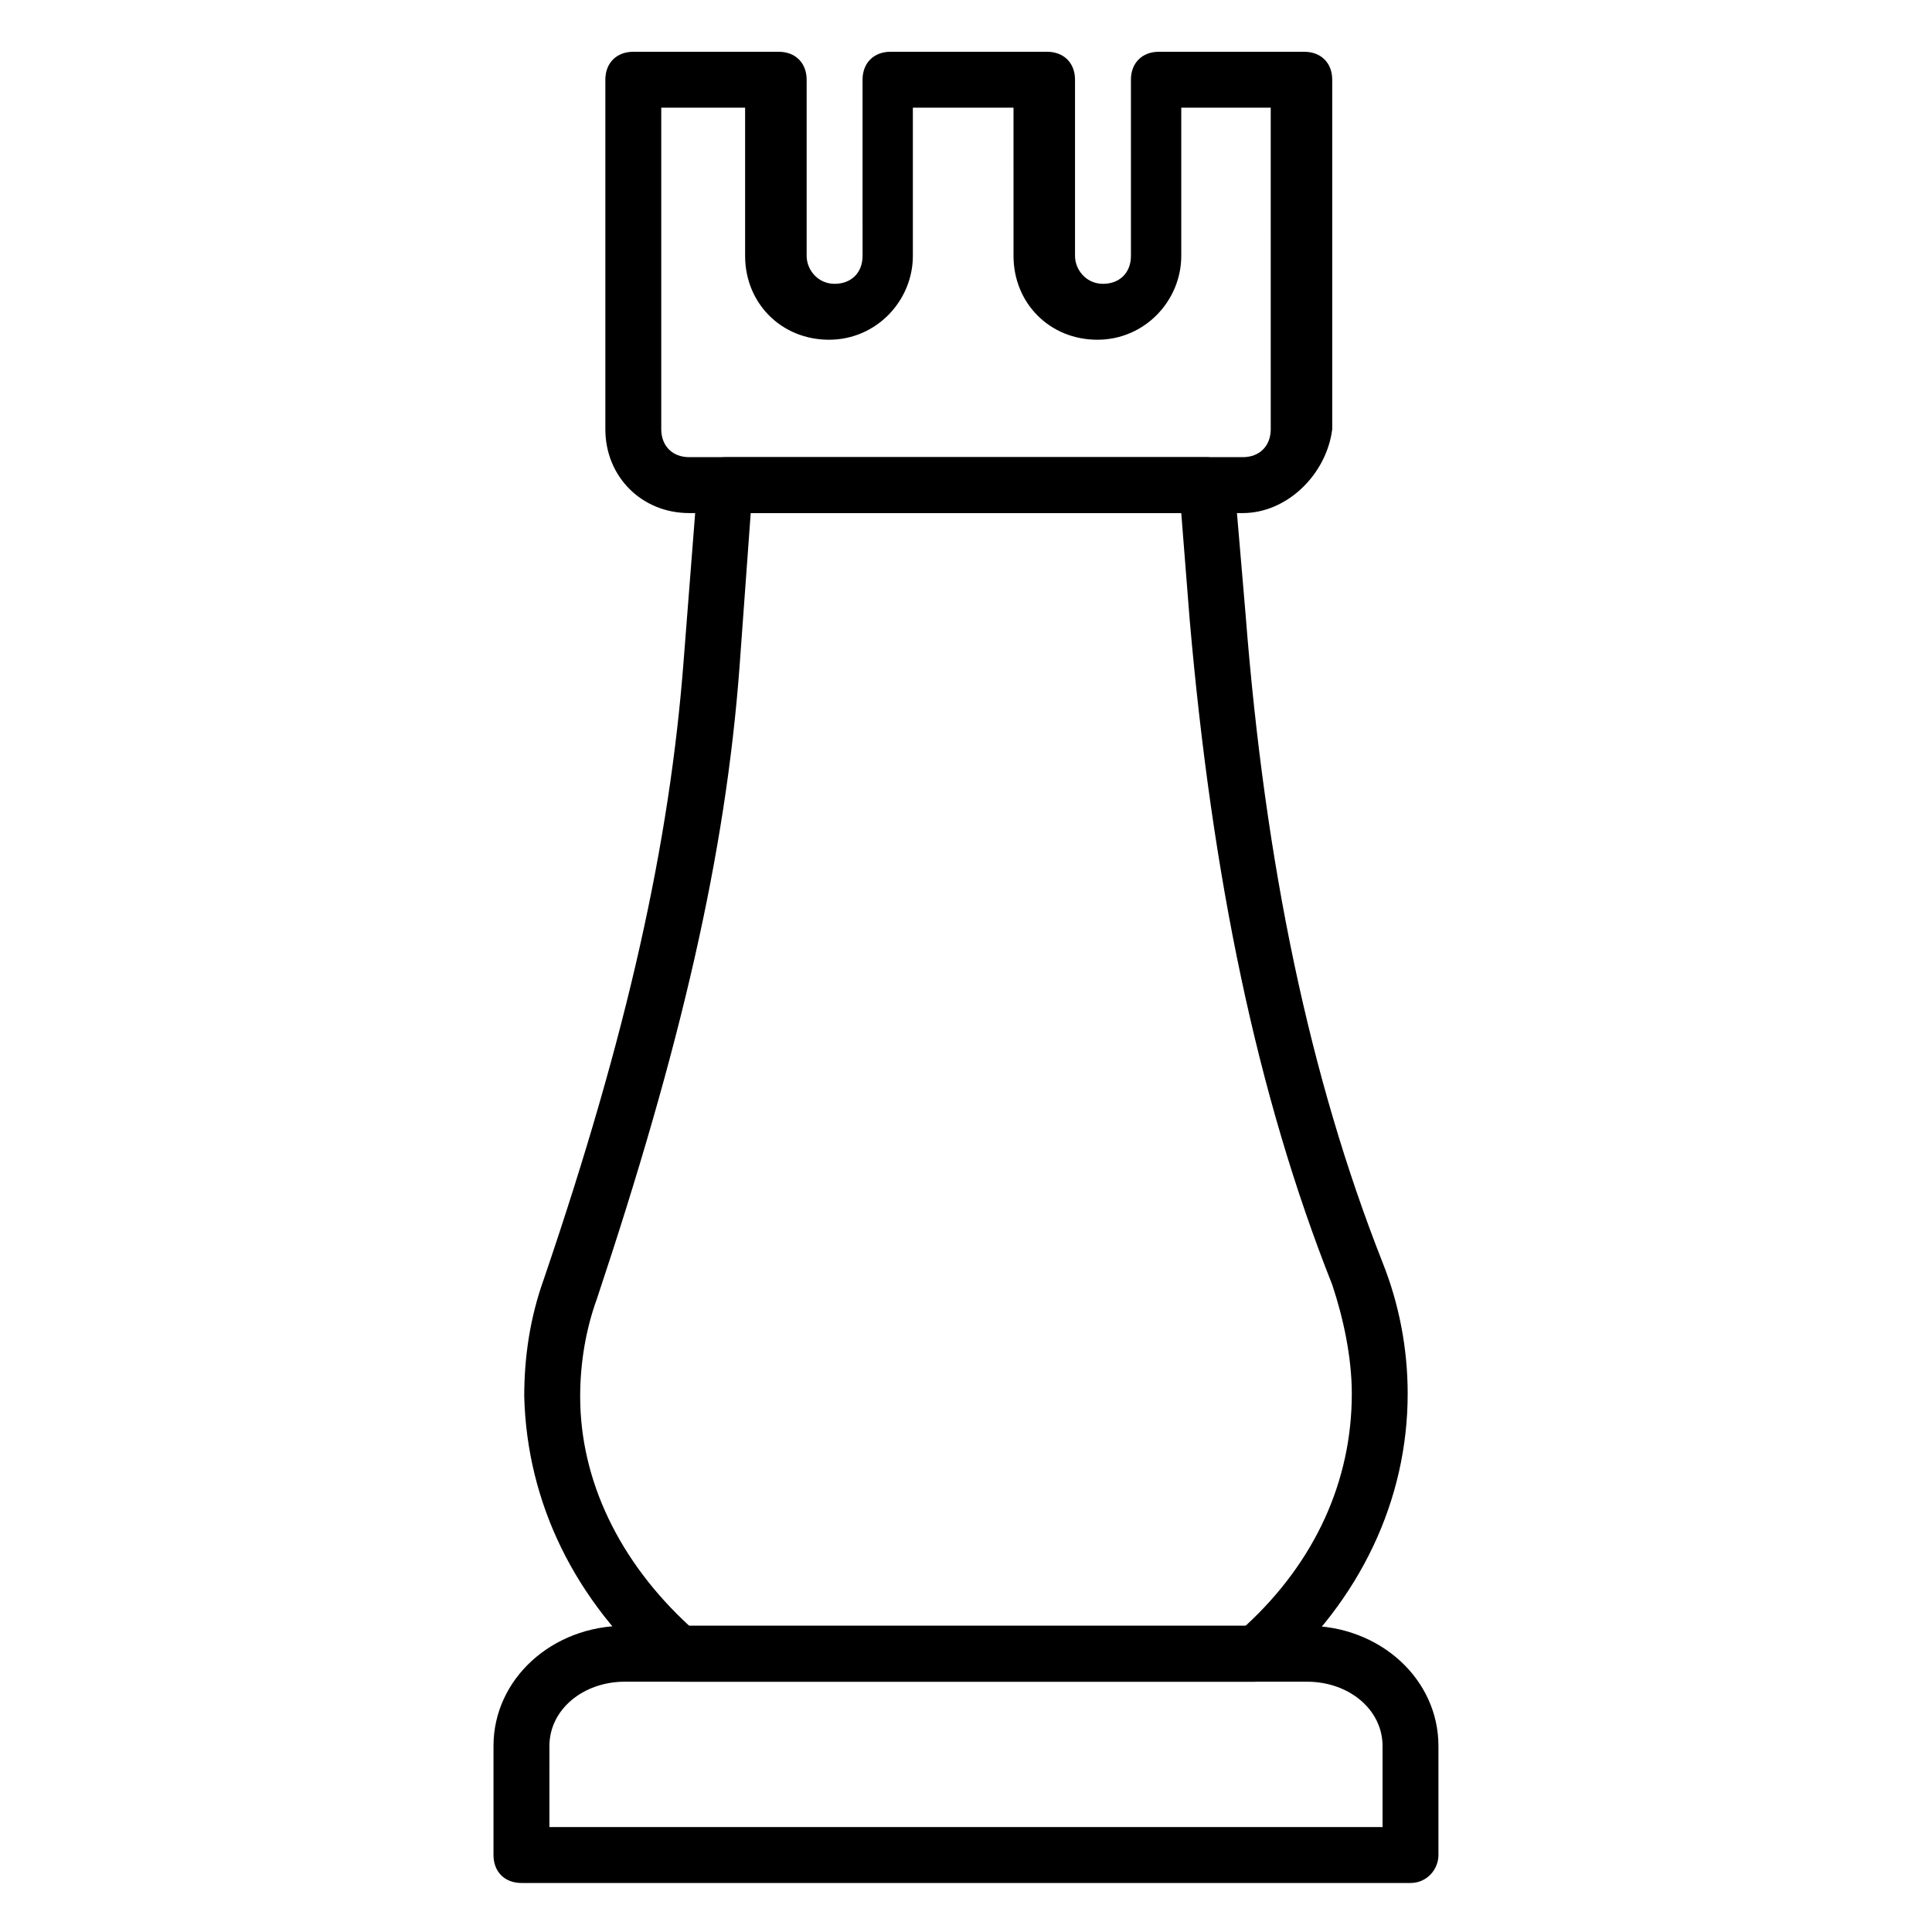
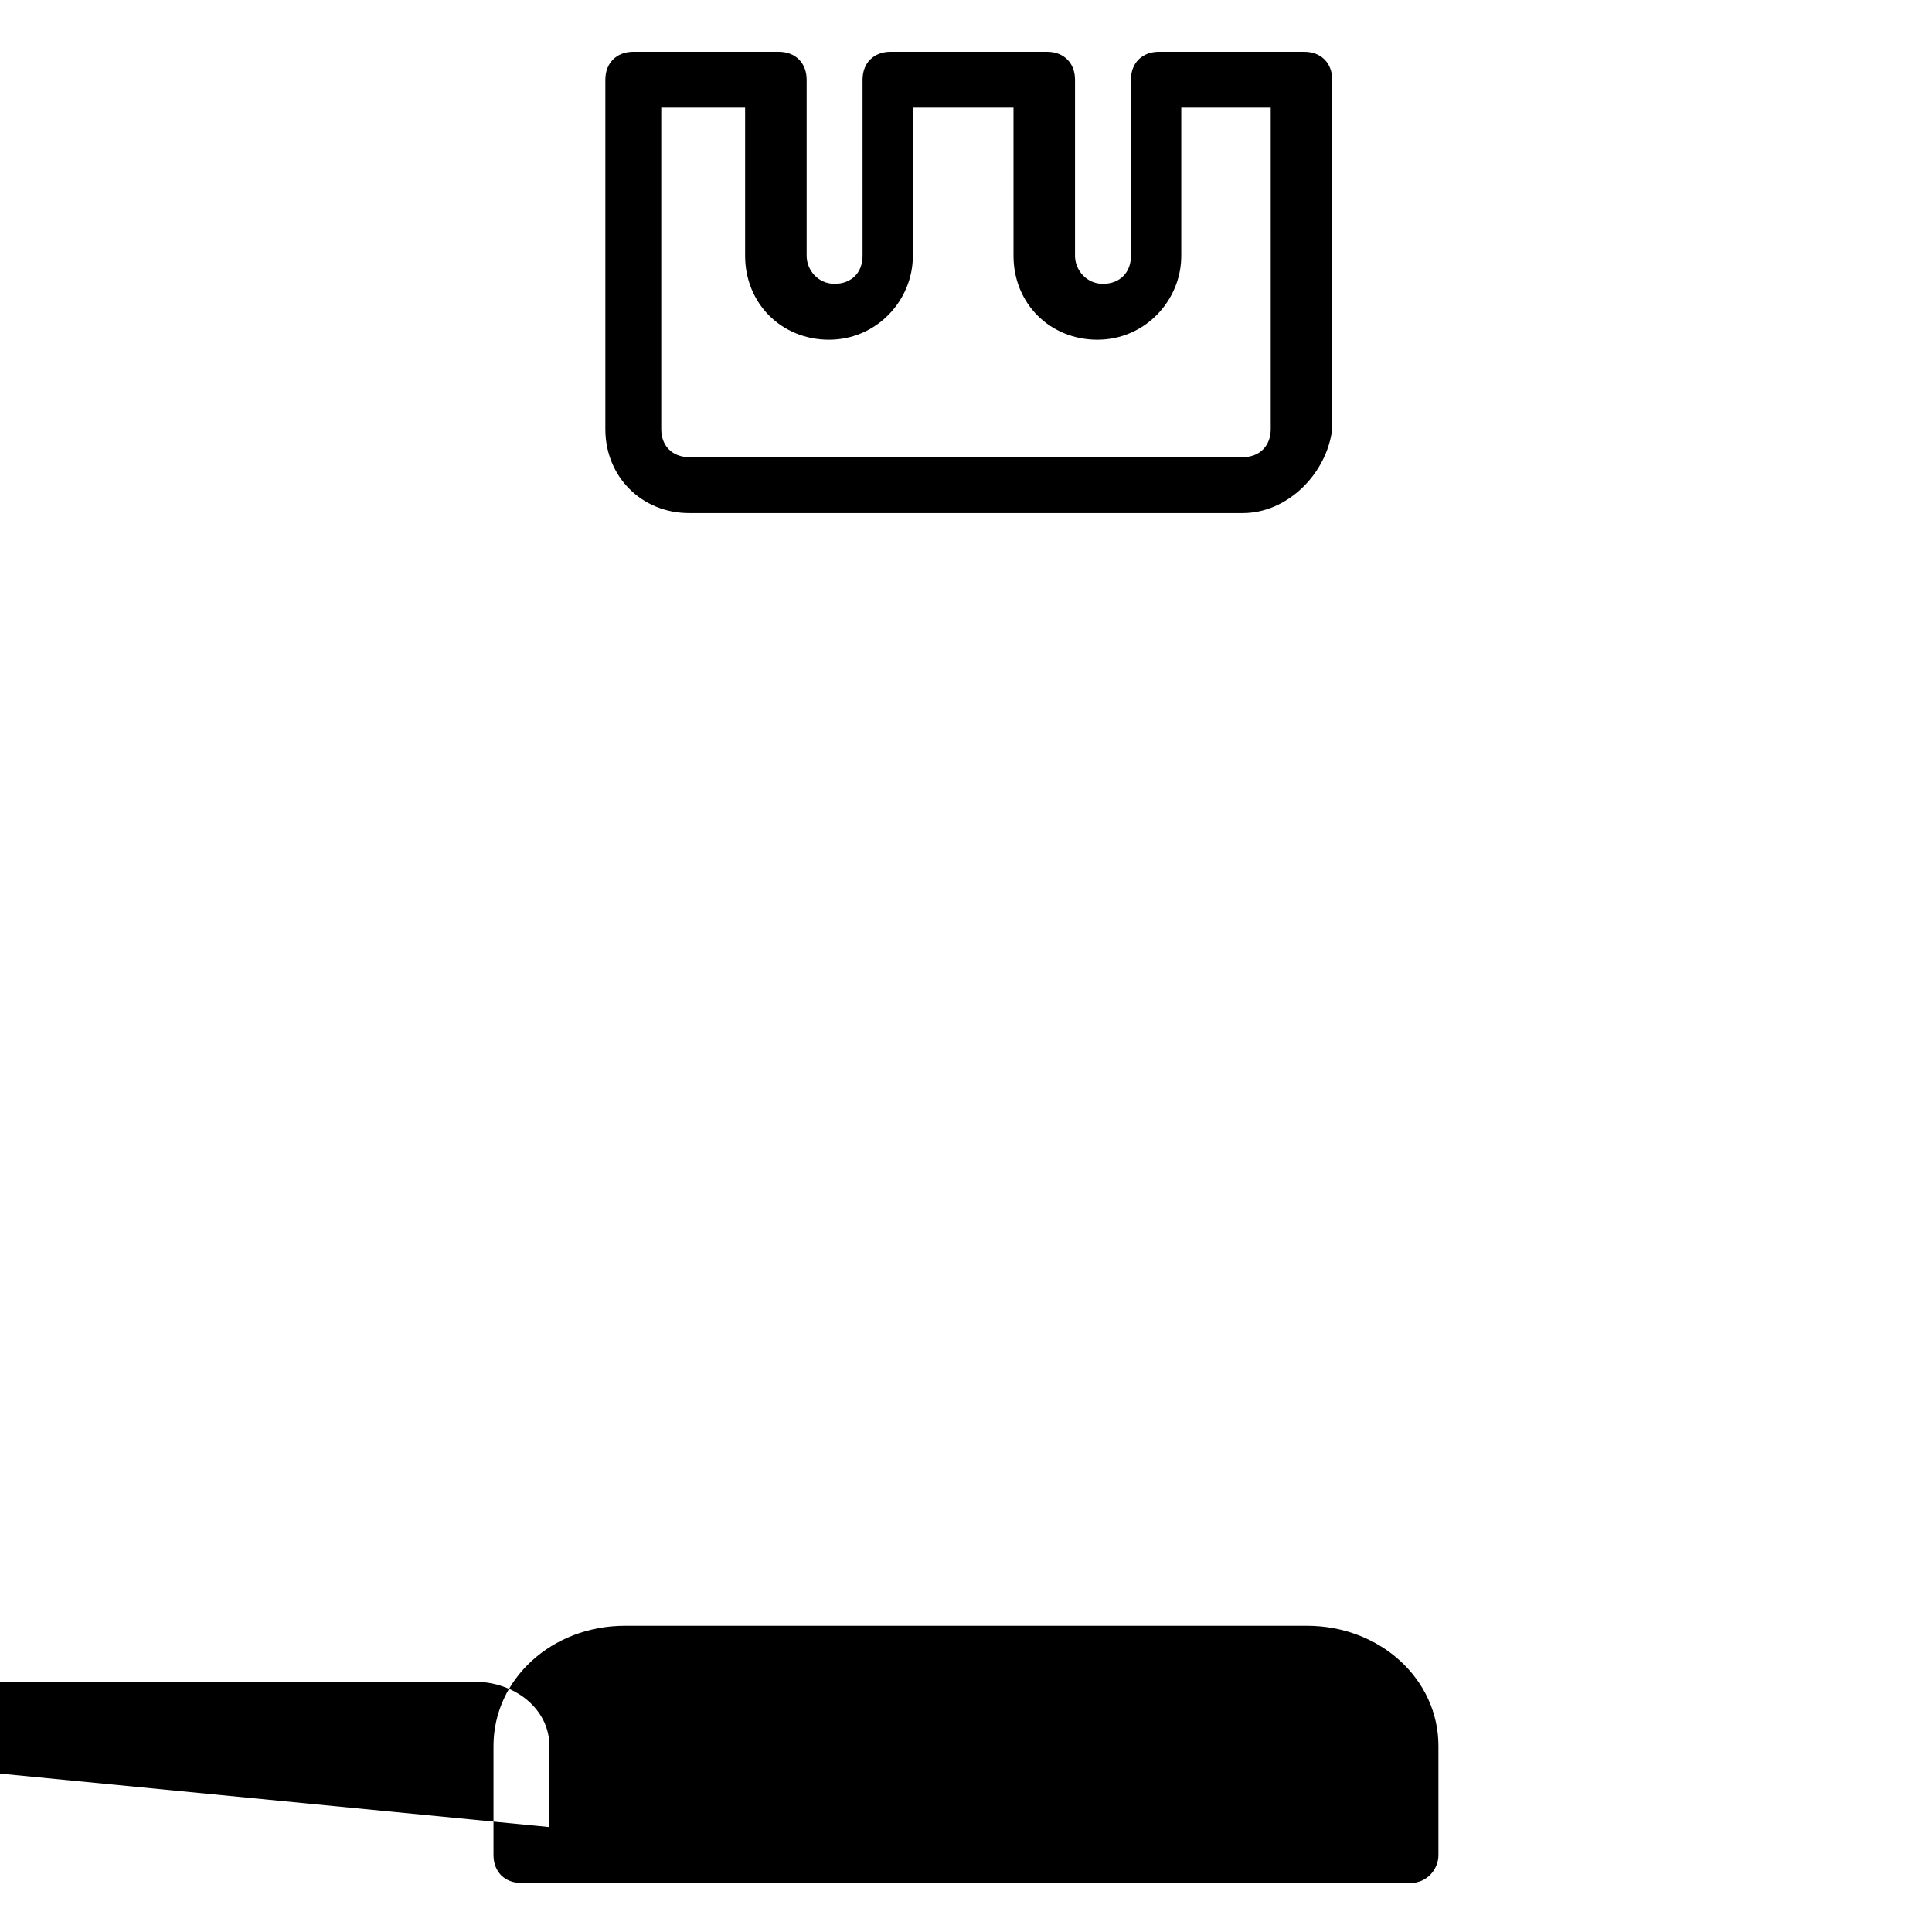
<svg xmlns="http://www.w3.org/2000/svg" fill="#000000" width="800px" height="800px" version="1.1" viewBox="144 144 512 512">
  <g>
-     <path d="m476.31 589.67h-151.89c-1.48 0-3.703-0.742-5.188-1.48-22.969-20.004-35.562-45.938-36.305-74.09 0-10.371 1.48-20.746 5.188-31.117 22.227-65.199 33.34-115.58 37.043-163.74l3.703-47.418c0-3.703 3.703-6.668 7.41-6.668h127.43c3.703 0 7.41 2.965 7.41 6.668l2.965 34.82c5.188 66.68 17.039 122.99 36.305 171.89 4.445 11.113 6.668 22.969 6.668 34.82 0 28.152-12.594 54.828-35.562 74.832-1.48 0.742-2.961 1.484-5.184 1.484zm-149.66-14.816h147.44c18.523-17.039 28.152-38.527 28.152-61.496 0-9.633-2.223-20.004-5.188-28.895-20.004-50.383-31.859-108.17-37.785-176.33l-2.223-28.152-114.1-0.004-2.965 40.75c-3.703 49.641-15.559 100.76-37.785 167.44-2.965 8.148-4.445 17.039-4.445 25.93 0 22.23 10.375 43.715 28.895 60.758z" />
-     <path d="m517.8 643.01h-235.61c-4.445 0-7.41-2.965-7.41-7.41v-28.895c0-17.781 15.559-31.859 34.82-31.859h180.78c19.262 0 34.82 14.078 34.82 31.859v28.895c0.008 3.707-2.957 7.41-7.402 7.41zm-228.2-14.816h220.79v-21.484c0-9.633-8.891-17.039-20.004-17.039l-180.78-0.004c-11.113 0-20.004 7.41-20.004 17.039z" />
+     <path d="m517.8 643.01h-235.61c-4.445 0-7.41-2.965-7.41-7.41v-28.895c0-17.781 15.559-31.859 34.82-31.859h180.78c19.262 0 34.82 14.078 34.82 31.859v28.895c0.008 3.707-2.957 7.41-7.402 7.41zm-228.2-14.816v-21.484c0-9.633-8.891-17.039-20.004-17.039l-180.78-0.004c-11.113 0-20.004 7.41-20.004 17.039z" />
    <path d="m473.35 279.97h-146.7c-12.594 0-22.227-9.633-22.227-22.227v-92.613c0-4.445 2.965-7.41 7.41-7.41h38.527c4.445 0 7.41 2.965 7.41 7.41v46.676c0 3.703 2.965 7.41 7.41 7.41 4.445 0 7.41-2.965 7.41-7.41l-0.004-46.676c0-4.445 2.965-7.41 7.41-7.41h41.488c4.445 0 7.41 2.965 7.41 7.41v46.676c0 3.703 2.965 7.41 7.41 7.41 4.445 0 7.41-2.965 7.41-7.41l-0.004-46.676c0-4.445 2.965-7.41 7.41-7.41h38.527c4.445 0 7.41 2.965 7.41 7.41v92.613c-1.484 11.855-11.855 22.227-23.711 22.227zm-154.11-107.43v85.203c0 4.445 2.965 7.41 7.41 7.41h146.7c4.445 0 7.41-2.965 7.41-7.41l-0.004-85.203h-23.707v39.266c0 11.855-9.633 22.227-22.227 22.227s-22.227-9.633-22.227-22.227l-0.004-39.266h-26.672v39.266c0 11.855-9.633 22.227-22.227 22.227s-22.227-9.633-22.227-22.227v-39.266z" />
  </g>
</svg>